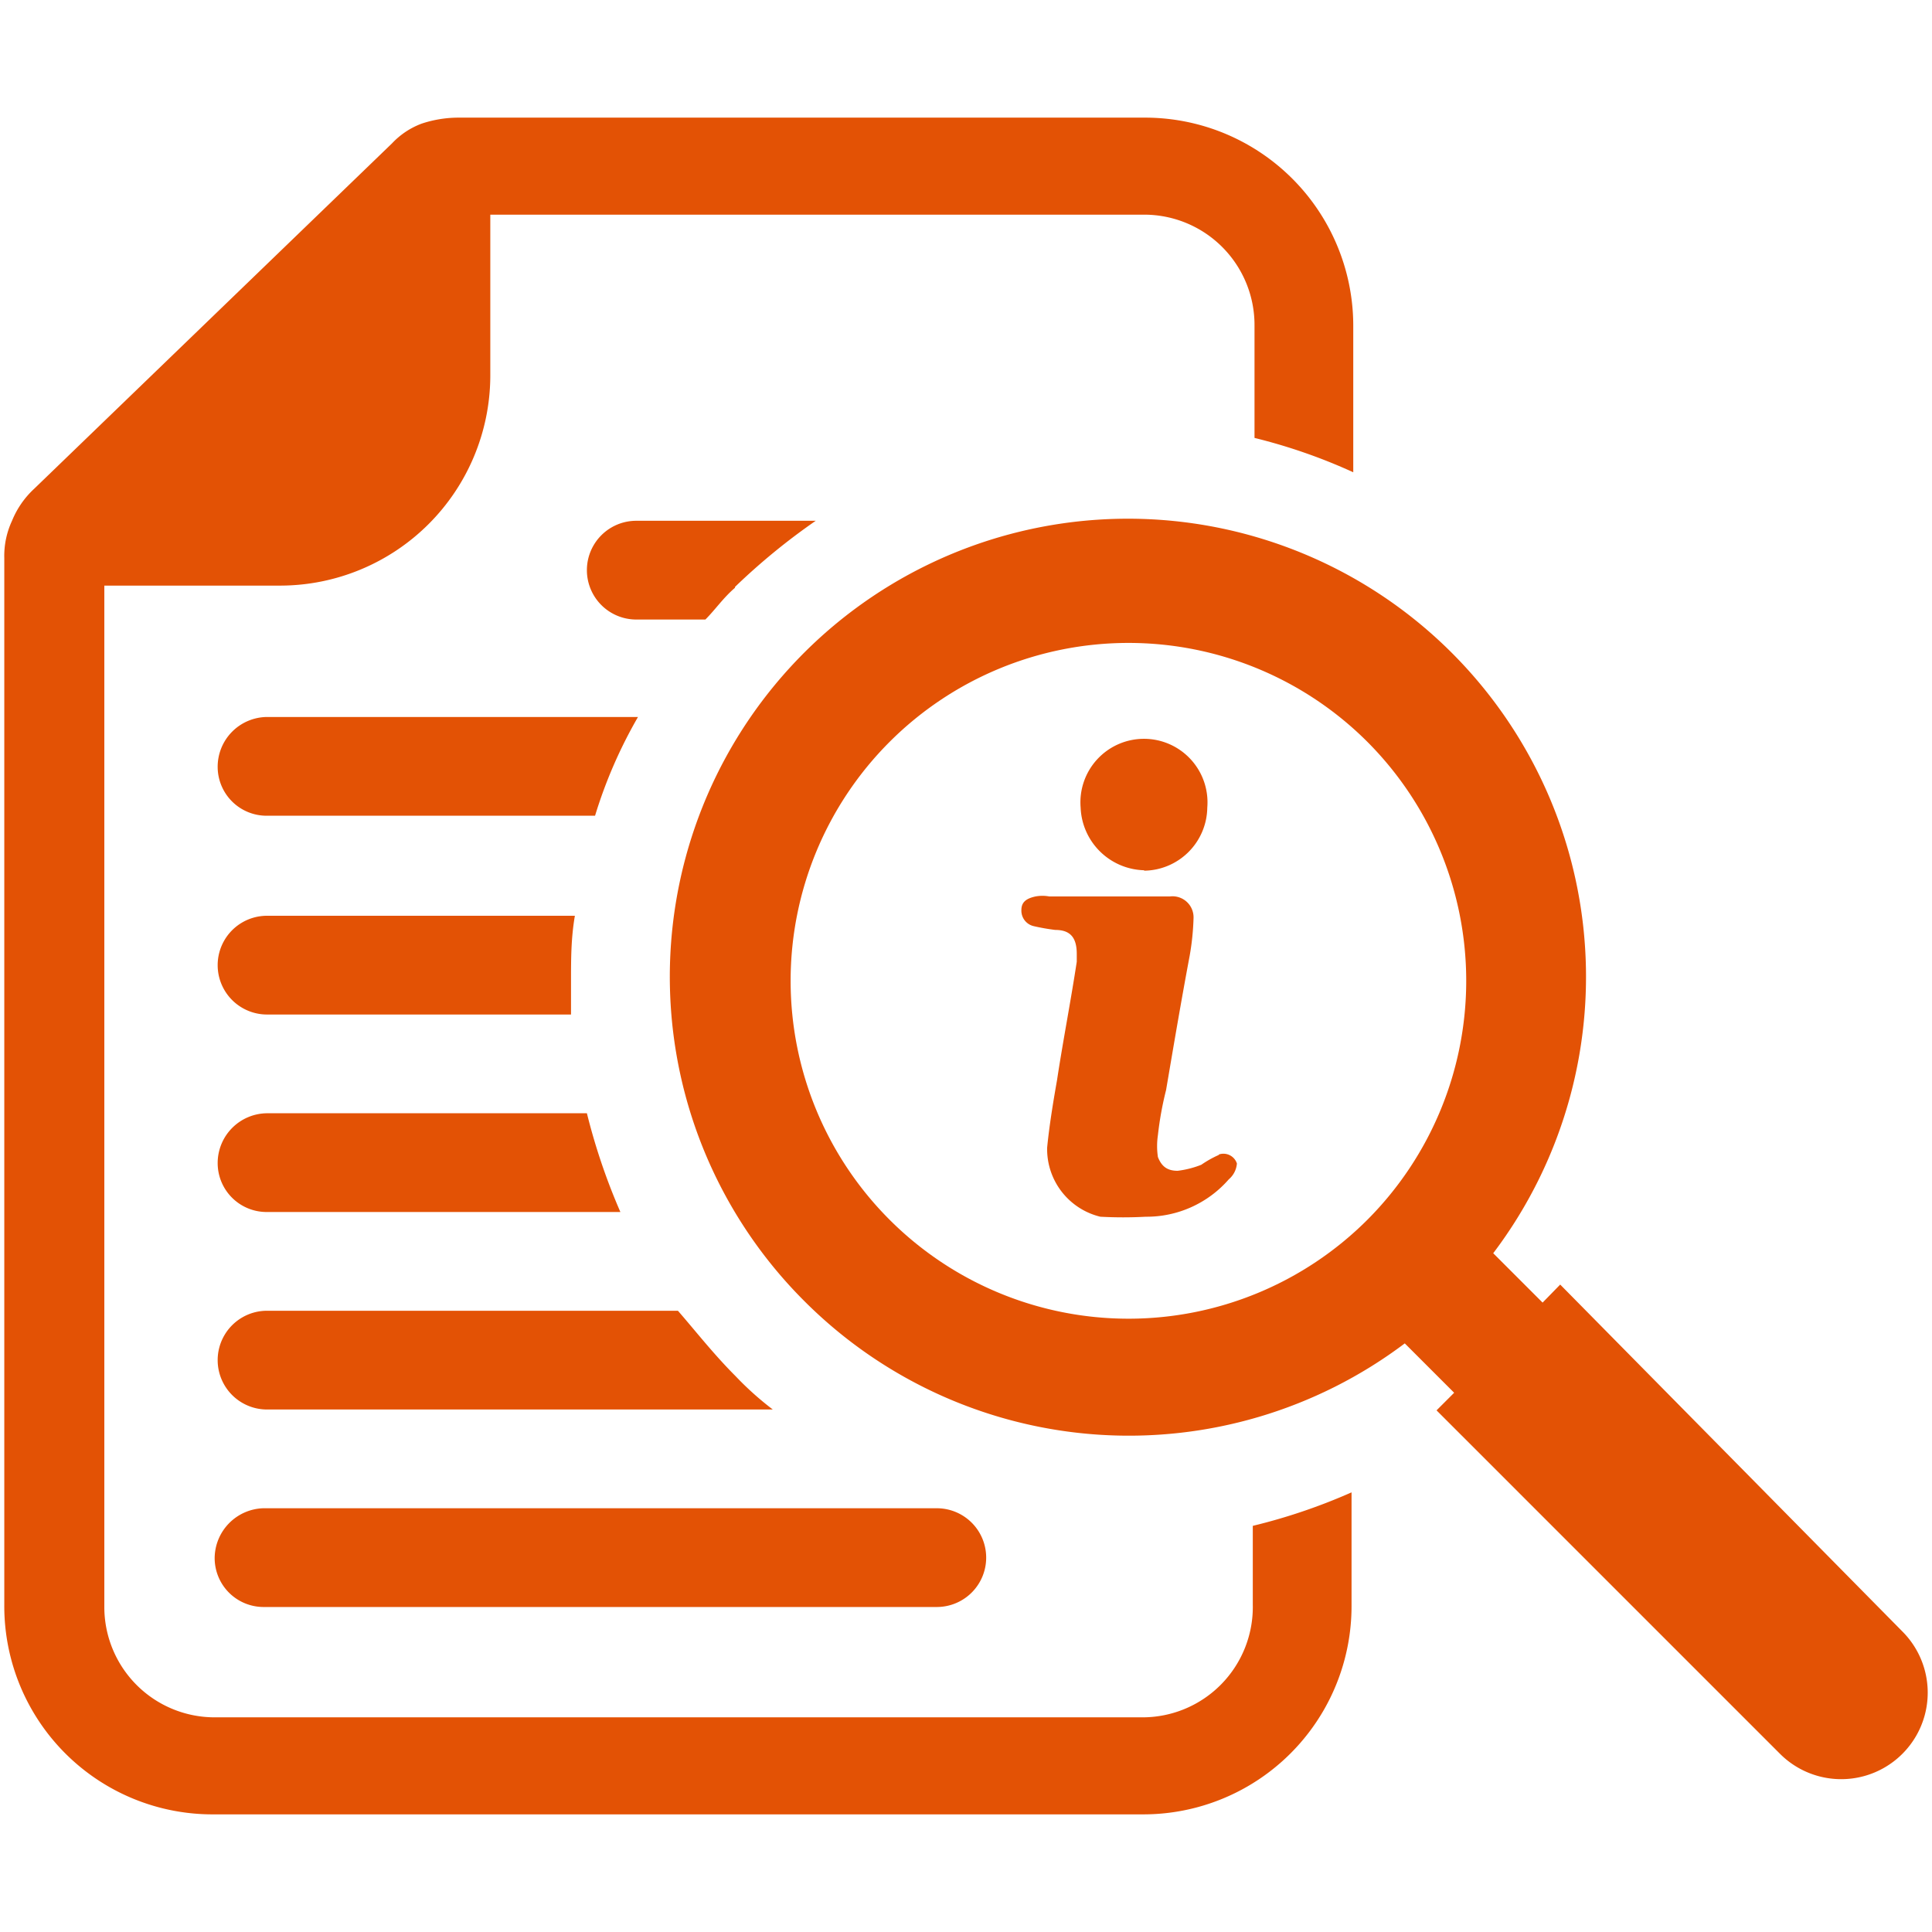
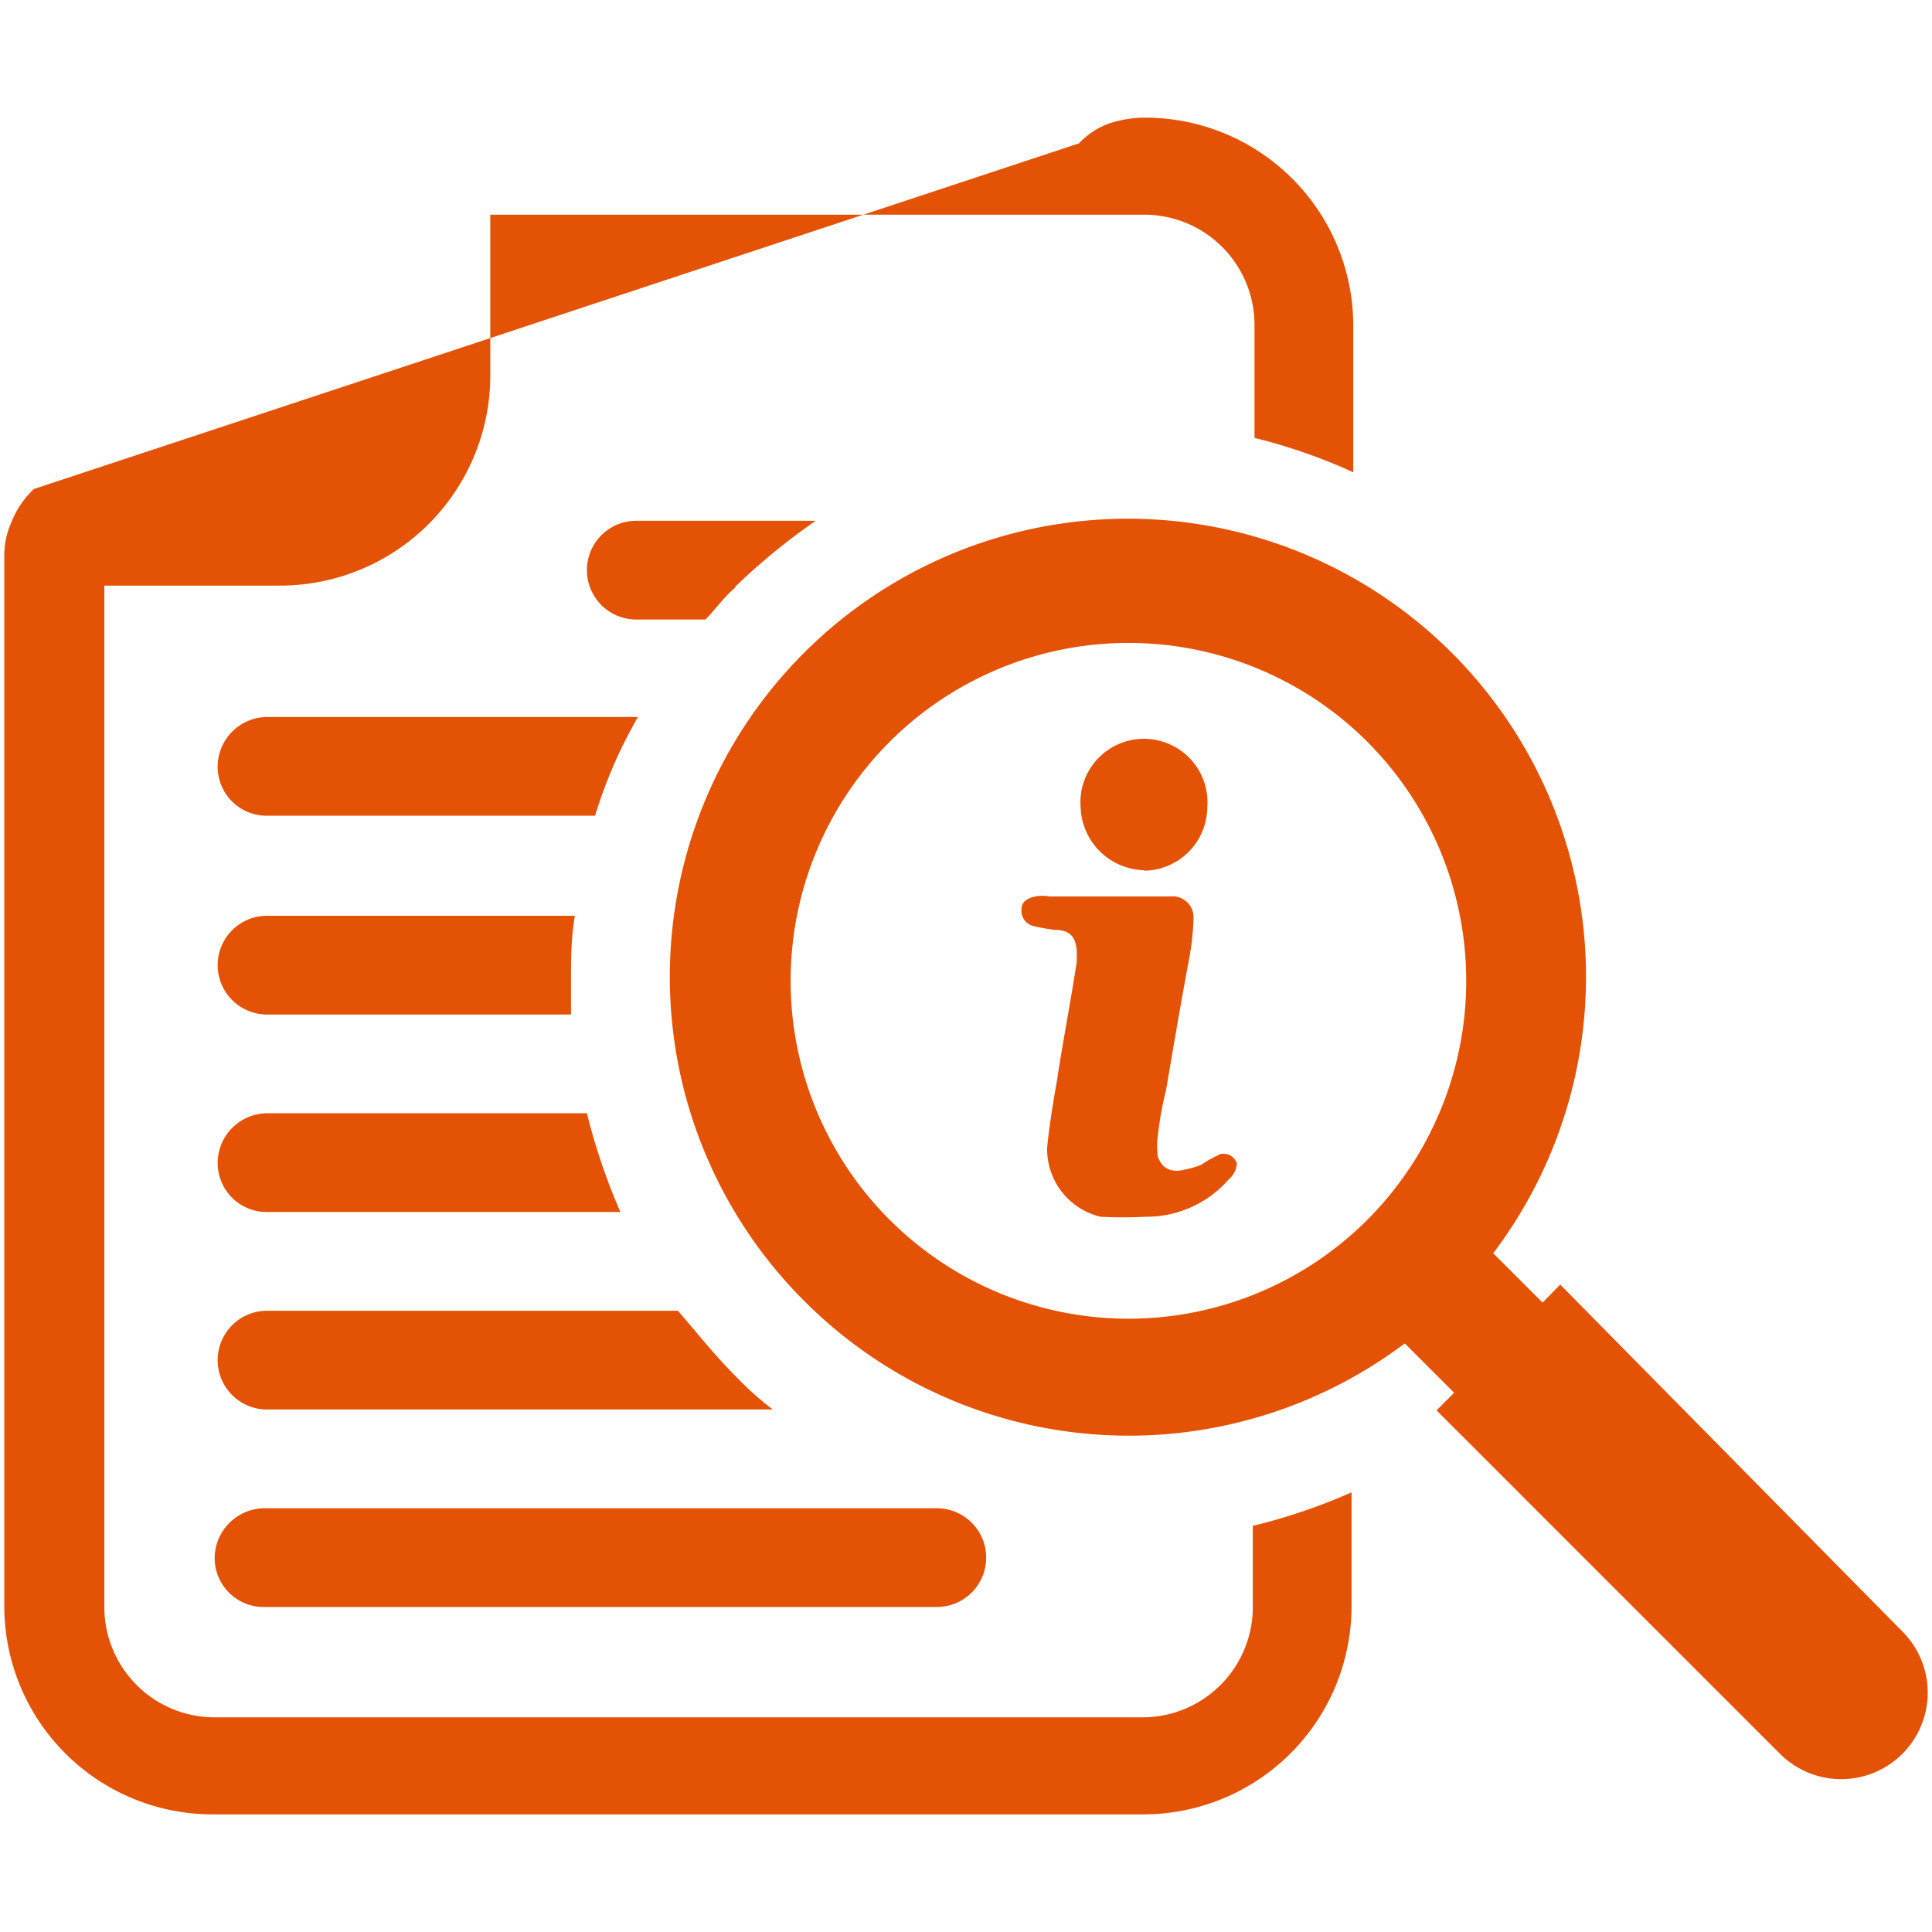
<svg xmlns="http://www.w3.org/2000/svg" id="Layer_1" data-name="Layer 1" viewBox="0 0 45 45">
  <defs>
    <style>.cls-1{fill:#e35205;}</style>
  </defs>
-   <path class="cls-1" d="M6.13,35.13H21.82a1.15,1.15,0,0,1,0,2.3H6.13A1.14,1.14,0,0,1,5,36.28,1.17,1.17,0,0,1,6.13,35.13ZM31.52,11V7.62a4.85,4.85,0,0,0-4.87-4.88h-16a2.73,2.73,0,0,0-.83.14,1.82,1.82,0,0,0-.69.46L.79,11.39a2.08,2.08,0,0,0-.51.74A1.94,1.94,0,0,0,.1,13V37.38A4.85,4.85,0,0,0,5,42.26H26.6a4.85,4.85,0,0,0,4.88-4.88V34.76a13.55,13.55,0,0,1-2.3.78v1.84A2.57,2.57,0,0,1,26.6,40H5a2.57,2.57,0,0,1-2.57-2.58V13.64H6.54a4.9,4.9,0,0,0,4.88-4.87V5H26.65a2.57,2.57,0,0,1,2.57,2.58v2.62A13,13,0,0,1,31.52,11Zm-14.4,2.67A15,15,0,0,1,19,12.13H14.82a1.15,1.15,0,1,0,0,2.3h1.61C16.66,14.2,16.85,13.92,17.12,13.69ZM15.79,30.53H6.22a1.15,1.15,0,0,0,0,2.3H18a7.22,7.22,0,0,1-.87-.78C16.62,31.54,16.2,31,15.79,30.53ZM5.07,27.08a1.14,1.14,0,0,0,1.15,1.15h8.23a14.49,14.49,0,0,1-.78-2.3H6.22a1.16,1.16,0,0,0-1.15,1.15Zm1.15-5.75a1.15,1.15,0,0,0,0,2.3H13.3c0-.28,0-.51,0-.78,0-.51,0-1,.09-1.52ZM5.07,17.88A1.14,1.14,0,0,0,6.22,19h7.64a11,11,0,0,1,1-2.3H6.22A1.16,1.16,0,0,0,5.07,17.88ZM44.31,38a2,2,0,1,1-2.85,2.85l-8-8,.41-.41-1.15-1.15a10.68,10.68,0,0,1-14-1,10.67,10.67,0,1,1,16.06-1.1l1.15,1.15.41-.42ZM31.85,17.28a7.87,7.87,0,1,0,0,11.13A7.88,7.88,0,0,0,31.85,17.28Zm-5.2,3a1.49,1.49,0,0,0,1.47-1.47,1.48,1.48,0,1,0-2.95,0A1.52,1.52,0,0,0,26.65,20.27Zm1.74,6.62a2.46,2.46,0,0,0-.41.23,2.22,2.22,0,0,1-.55.14c-.23,0-.37-.09-.46-.32a1.73,1.73,0,0,1,0-.51,7.72,7.72,0,0,1,.19-1.05c.18-1.06.36-2.12.55-3.13a6,6,0,0,0,.09-.88.49.49,0,0,0-.55-.5H24.44a.88.88,0,0,0-.32,0c-.23.05-.33.14-.33.32a.37.37,0,0,0,.28.37,4.8,4.8,0,0,0,.51.09c.36,0,.5.19.5.56v.18c-.14.92-.32,1.84-.46,2.76-.09.51-.18,1.06-.23,1.57a1.62,1.62,0,0,0,1.24,1.61,9.84,9.84,0,0,0,1.06,0,2.54,2.54,0,0,0,1.93-.87.54.54,0,0,0,.19-.37A.33.33,0,0,0,28.39,26.89Z" />
+   <path class="cls-1" d="M6.13,35.13H21.82a1.15,1.15,0,0,1,0,2.3H6.13A1.14,1.14,0,0,1,5,36.28,1.17,1.17,0,0,1,6.13,35.13ZM31.52,11V7.62a4.85,4.85,0,0,0-4.87-4.88a2.73,2.73,0,0,0-.83.14,1.82,1.82,0,0,0-.69.46L.79,11.39a2.08,2.08,0,0,0-.51.74A1.94,1.94,0,0,0,.1,13V37.38A4.85,4.85,0,0,0,5,42.26H26.6a4.85,4.85,0,0,0,4.88-4.88V34.76a13.55,13.55,0,0,1-2.3.78v1.84A2.57,2.57,0,0,1,26.6,40H5a2.57,2.57,0,0,1-2.57-2.58V13.64H6.54a4.9,4.9,0,0,0,4.88-4.87V5H26.65a2.57,2.57,0,0,1,2.57,2.58v2.62A13,13,0,0,1,31.52,11Zm-14.4,2.67A15,15,0,0,1,19,12.13H14.82a1.15,1.15,0,1,0,0,2.3h1.61C16.66,14.2,16.85,13.92,17.12,13.69ZM15.79,30.53H6.22a1.15,1.15,0,0,0,0,2.3H18a7.22,7.22,0,0,1-.87-.78C16.62,31.54,16.2,31,15.79,30.53ZM5.07,27.08a1.14,1.14,0,0,0,1.15,1.15h8.23a14.49,14.49,0,0,1-.78-2.3H6.22a1.16,1.16,0,0,0-1.15,1.15Zm1.15-5.75a1.15,1.15,0,0,0,0,2.3H13.3c0-.28,0-.51,0-.78,0-.51,0-1,.09-1.52ZM5.07,17.88A1.14,1.14,0,0,0,6.22,19h7.64a11,11,0,0,1,1-2.3H6.22A1.16,1.16,0,0,0,5.07,17.88ZM44.31,38a2,2,0,1,1-2.85,2.85l-8-8,.41-.41-1.15-1.15a10.68,10.68,0,0,1-14-1,10.67,10.67,0,1,1,16.06-1.1l1.15,1.15.41-.42ZM31.85,17.28a7.87,7.87,0,1,0,0,11.13A7.88,7.88,0,0,0,31.85,17.28Zm-5.2,3a1.49,1.49,0,0,0,1.47-1.47,1.48,1.48,0,1,0-2.95,0A1.52,1.52,0,0,0,26.65,20.27Zm1.74,6.62a2.46,2.46,0,0,0-.41.23,2.22,2.22,0,0,1-.55.14c-.23,0-.37-.09-.46-.32a1.73,1.73,0,0,1,0-.51,7.72,7.72,0,0,1,.19-1.05c.18-1.06.36-2.12.55-3.13a6,6,0,0,0,.09-.88.49.49,0,0,0-.55-.5H24.44a.88.88,0,0,0-.32,0c-.23.05-.33.14-.33.32a.37.37,0,0,0,.28.37,4.8,4.8,0,0,0,.51.09c.36,0,.5.19.5.56v.18c-.14.92-.32,1.84-.46,2.76-.09.51-.18,1.06-.23,1.57a1.62,1.62,0,0,0,1.24,1.61,9.84,9.84,0,0,0,1.06,0,2.54,2.54,0,0,0,1.93-.87.54.54,0,0,0,.19-.37A.33.33,0,0,0,28.39,26.89Z" />
</svg>